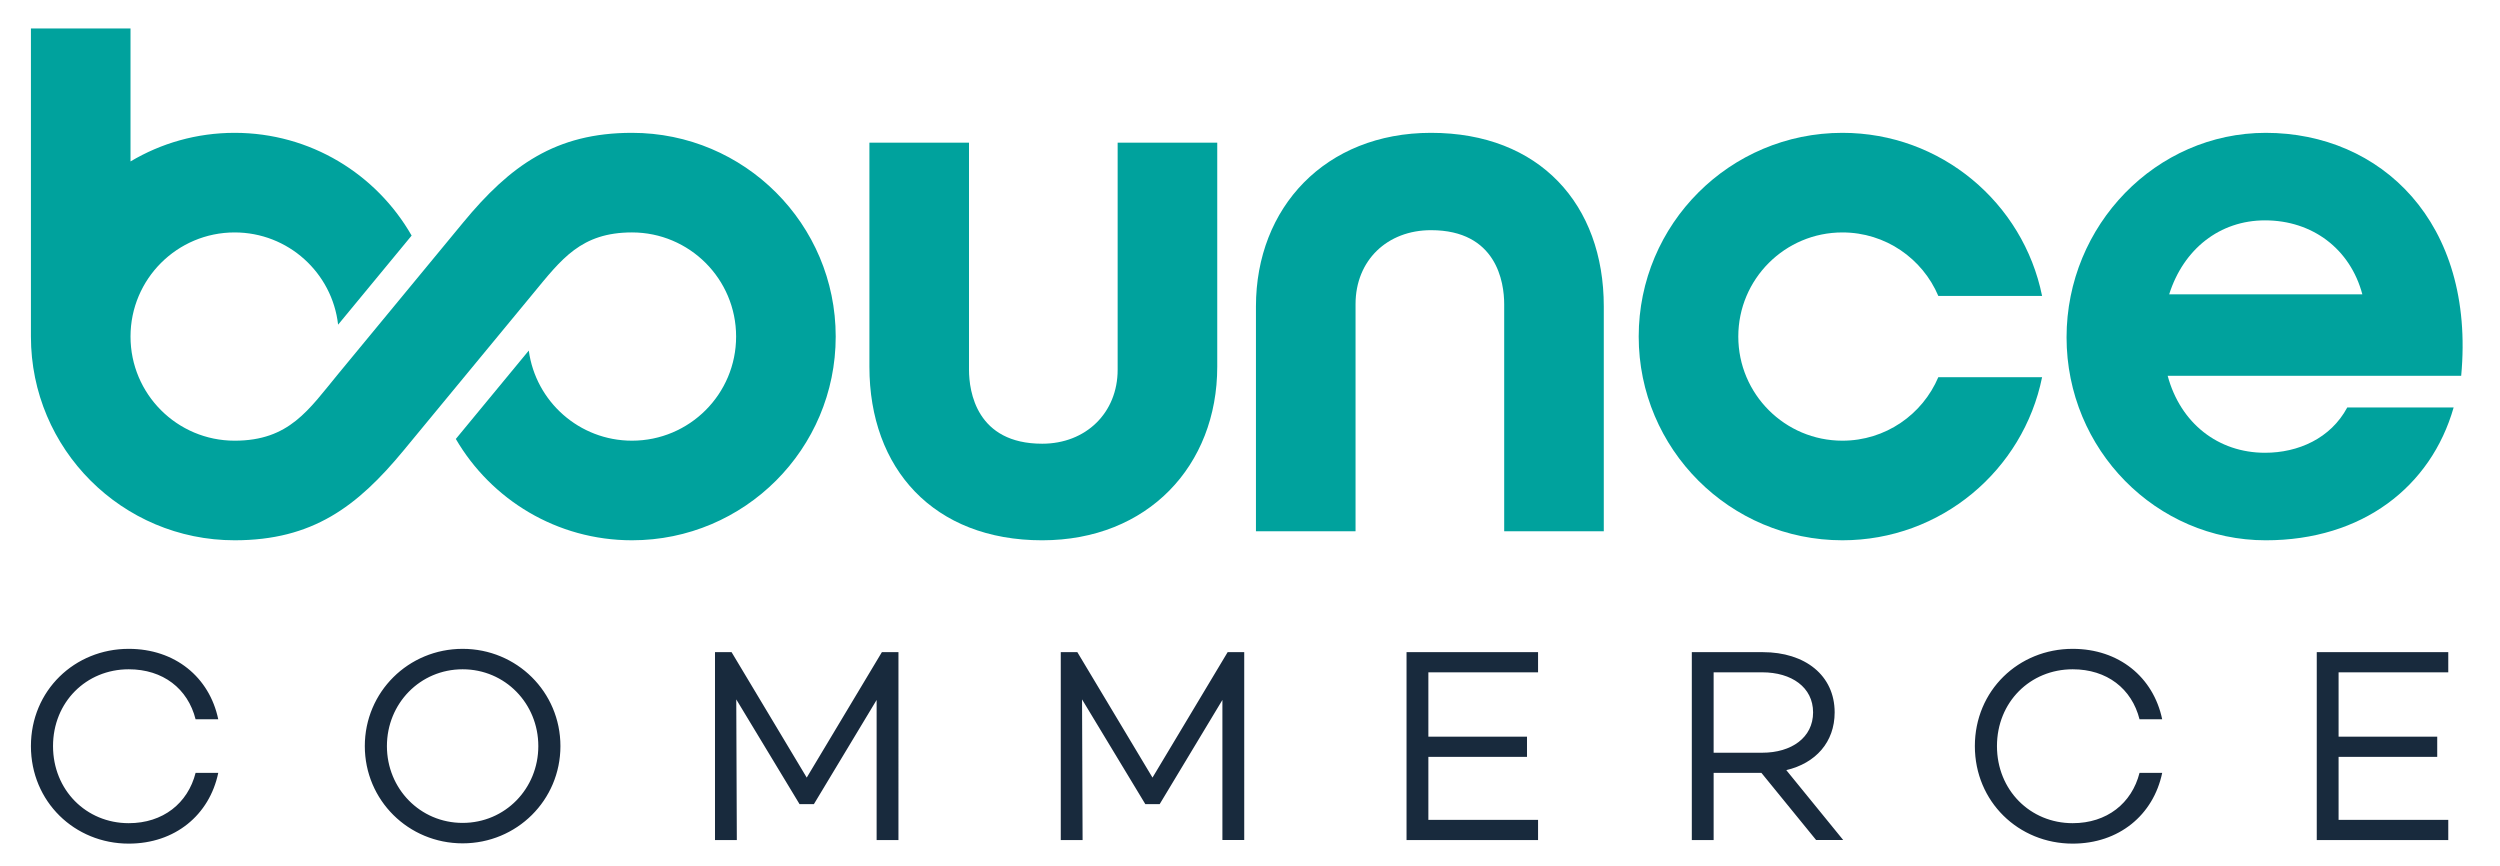
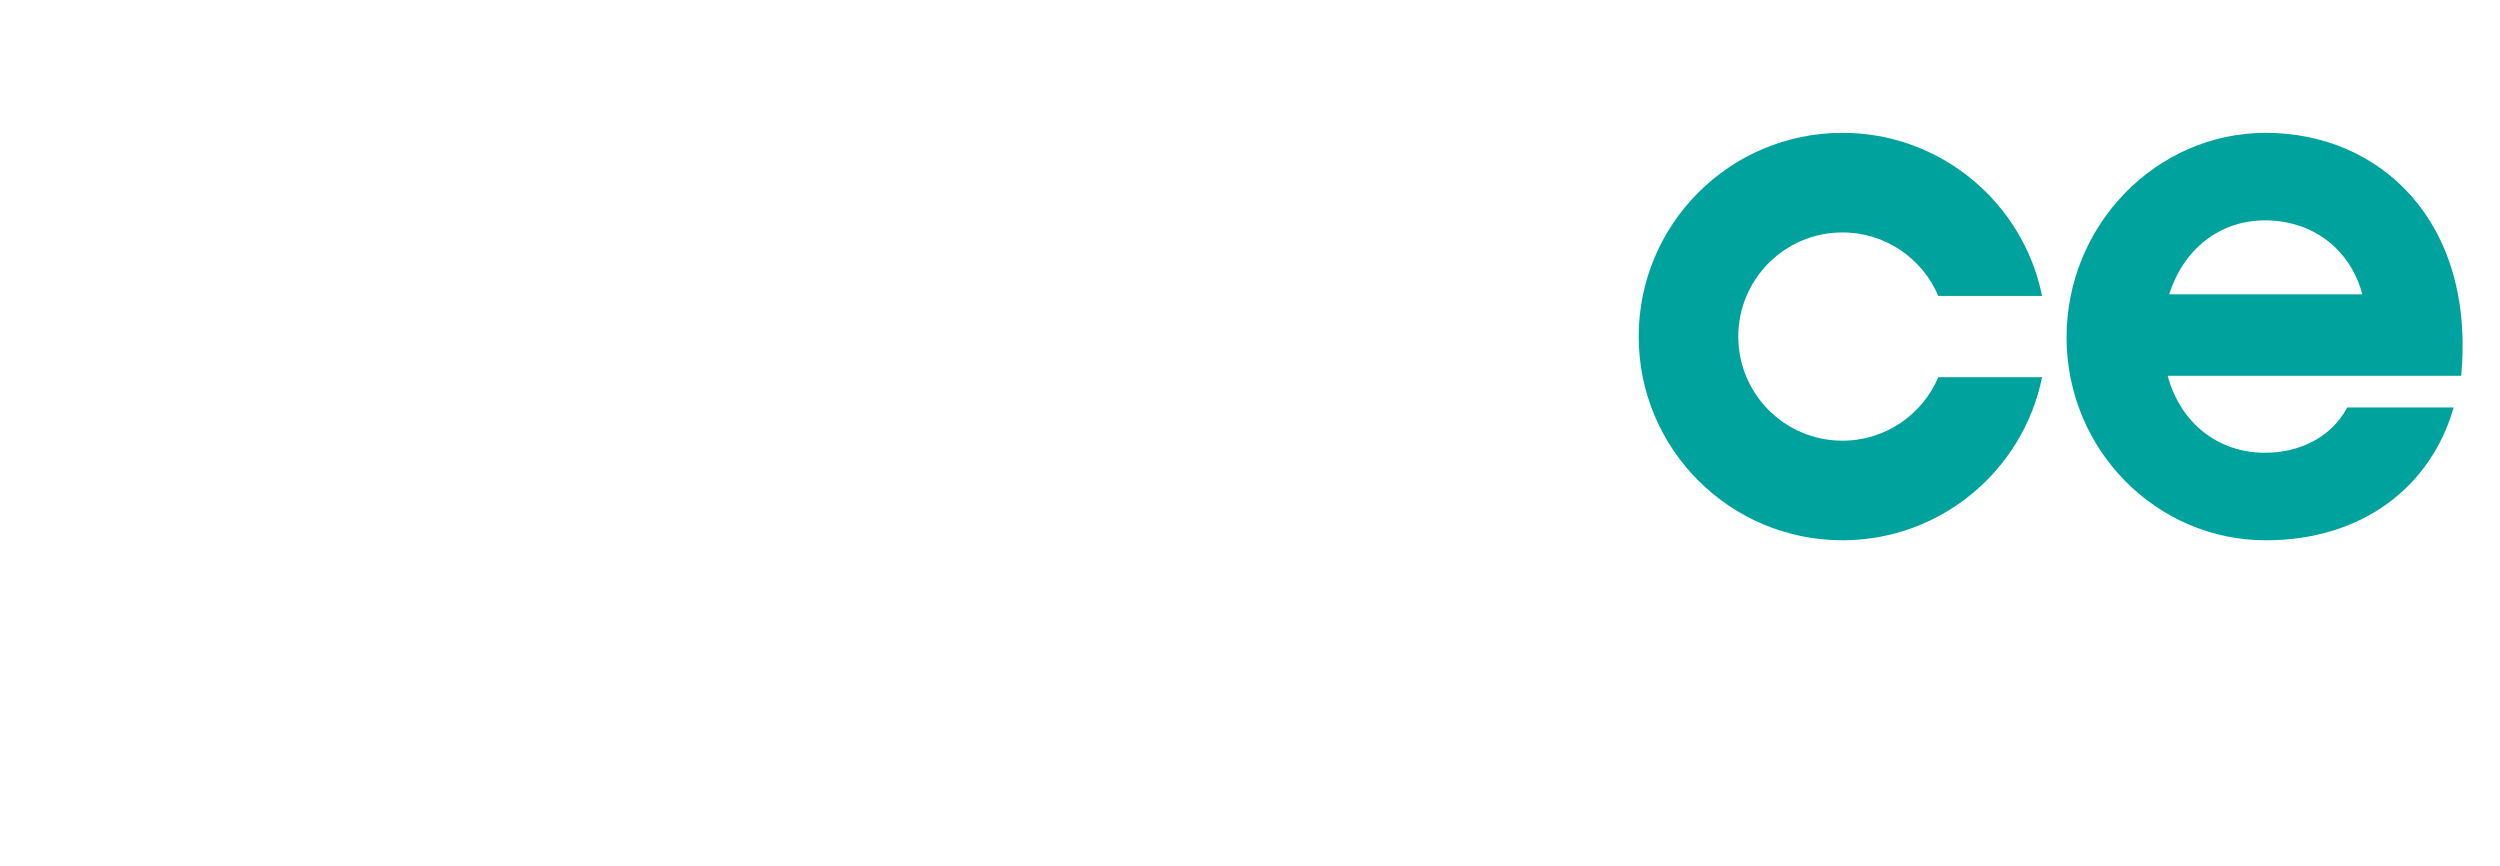
<svg xmlns="http://www.w3.org/2000/svg" version="1.1" id="Layer_1" x="0px" y="0px" viewBox="0 0 774 268" xml:space="preserve">
  <g>
-     <path fill="#00A29D" d="M376.859,113.544V44.165h-30.835v70.315c0,13.315-9.812,22.893-23.361,22.893   c-20.324,0-22.659-16.12-22.659-22.893V44.165h-30.835v69.379c0,31.538,19.856,53.73,53.495,53.73   C355.368,167.273,376.859,144.148,376.859,113.544" />
-     <path fill="#00A29D" d="M388.842,94.856v69.615h30.835V94.156c0-13.549,9.812-22.894,23.361-22.894   c20.323,0,22.659,16.118,22.659,22.894v70.315h30.836V94.856c0-31.536-19.856-53.73-53.495-53.73   C410.332,41.127,388.842,64.253,388.842,94.856" />
-     <path fill="#182A3D" d="M757.986,208.151v-6.245h-40.717v58.168h40.717v-6.245h-33.959v-19.502h30.538v-6.245h-30.538   v-19.931L757.986,208.151L757.986,208.151z M641.698,254.856c-13.174,0-23.438-10.265-23.438-23.865   c0-13.602,10.264-23.781,23.438-23.781c10.605,0,18.304,5.988,20.7,15.482h7.015   c-2.737-13.088-13.431-21.811-27.715-21.811c-16.767,0-30.281,12.916-30.281,30.109   c0,17.193,13.515,30.195,30.281,30.195c14.284,0,24.978-8.81,27.715-21.898h-7.015   C660.002,248.697,652.304,254.856,641.698,254.856z M530.54,208.151h15.056c9.066,0,15.738,4.62,15.738,12.404   c0,7.784-6.672,12.487-15.738,12.487H530.54V208.151z M562.275,260.074h8.384l-17.622-21.642   c9.066-2.138,14.971-8.64,14.971-17.877c0-11.463-9.154-18.649-22.242-18.649h-21.982v58.168h6.757v-20.786h14.799   L562.275,260.074z M476.183,208.151v-6.245h-40.718v58.168h40.718v-6.245h-33.96v-19.502h30.538v-6.245h-30.538   v-19.931L476.183,208.151L476.183,208.151z M385.212,201.906h-5.132l-23.267,38.835l-23.267-38.835h-5.132v58.168   h6.757L335,216.534l19.588,32.42h4.449l19.419-32.249v43.369h6.757L385.212,201.906L385.212,201.906z    M278.162,201.906h-5.132l-23.267,38.835l-23.267-38.835h-5.132v58.168h6.757l-0.172-43.54l19.588,32.42h4.448   l19.419-32.249v43.369h6.757L278.162,201.906L278.162,201.906z M143.227,254.77   c-13.174,0-23.438-10.607-23.438-23.779c0-13.174,10.264-23.781,23.438-23.781c13.171,0,23.436,10.607,23.436,23.781   C166.663,244.163,156.398,254.77,143.227,254.77z M143.227,200.882c-16.767,0-30.281,13.343-30.281,30.109   c0,16.765,13.514,30.11,30.281,30.11c16.765,0,30.281-13.346,30.281-30.11   C173.508,214.225,159.991,200.882,143.227,200.882z M39.855,254.856c-13.174,0-23.439-10.265-23.439-23.865   c0-13.602,10.265-23.781,23.439-23.781c10.605,0,18.303,5.988,20.7,15.482h7.015   c-2.737-13.088-13.431-21.811-27.715-21.811c-16.767,0-30.281,12.916-30.281,30.109   c0,17.193,13.515,30.195,30.281,30.195c14.284,0,24.977-8.81,27.715-21.898h-7.015   C58.158,248.697,50.46,254.856,39.855,254.856z" />
    <path fill-rule="evenodd" clip-rule="evenodd" fill="#00A29D" d="M570.414,71.961c13.34,0,24.788,8.105,29.689,19.656   h32.128c-5.831-28.806-31.291-50.491-61.817-50.491c-34.834,0-63.073,28.239-63.073,63.073   s28.239,63.073,63.073,63.073c30.526,0,55.987-21.688,61.818-50.493h-32.129   c-4.901,11.553-16.349,19.658-29.689,19.658c-17.804,0-32.238-14.434-32.238-32.238S552.61,71.961,570.414,71.961" />
    <path fill="#00A29D" d="M671.578,91.118c4.439-14.015,15.65-22.894,29.668-22.894   c14.717,0,26.396,8.879,30.135,22.894H671.578z M761.984,116.348c4.438-47.656-24.997-75.221-60.506-75.221   c-33.873,0-61.671,28.5-61.671,63.309c0,34.806,27.798,62.838,61.671,62.838c29.902,0,51.161-16.585,58.168-41.115   H726.708c-5.139,9.58-15.183,14.018-25.462,14.018c-14.484,0-26.164-9.112-30.136-23.829H761.984z" />
-     <path fill-rule="evenodd" clip-rule="evenodd" fill="#00A29D" d="M72.646,136.438c-17.804,0-32.238-14.434-32.238-32.238   S54.842,71.961,72.646,71.961c16.56,0,30.204,12.486,32.03,28.557L127.439,72.936   c-10.867-19.003-31.335-31.81-54.793-31.81c-11.779,0-22.802,3.232-32.238,8.855V8.813H9.573v95.386   c0,34.834,28.239,63.073,63.073,63.073c24.121,0,37.96-10.432,52.298-27.804l11.392-13.804l28.691-34.764   c8.821-10.688,14.881-18.941,30.635-18.941c17.804,0,32.238,14.434,32.238,32.238s-14.434,32.238-32.238,32.238   c-16.335,0-29.833-12.151-31.95-27.904l-22.589,27.369c10.93,18.761,31.261,31.37,54.539,31.37   c34.834,0,63.073-28.239,63.073-63.073S230.495,41.126,195.662,41.126c-23.626,0-37.699,10.113-52.287,27.787   l-11.403,13.818l-27.252,33.021C95.582,126.822,89.594,136.438,72.646,136.438" />
  </g>
</svg>